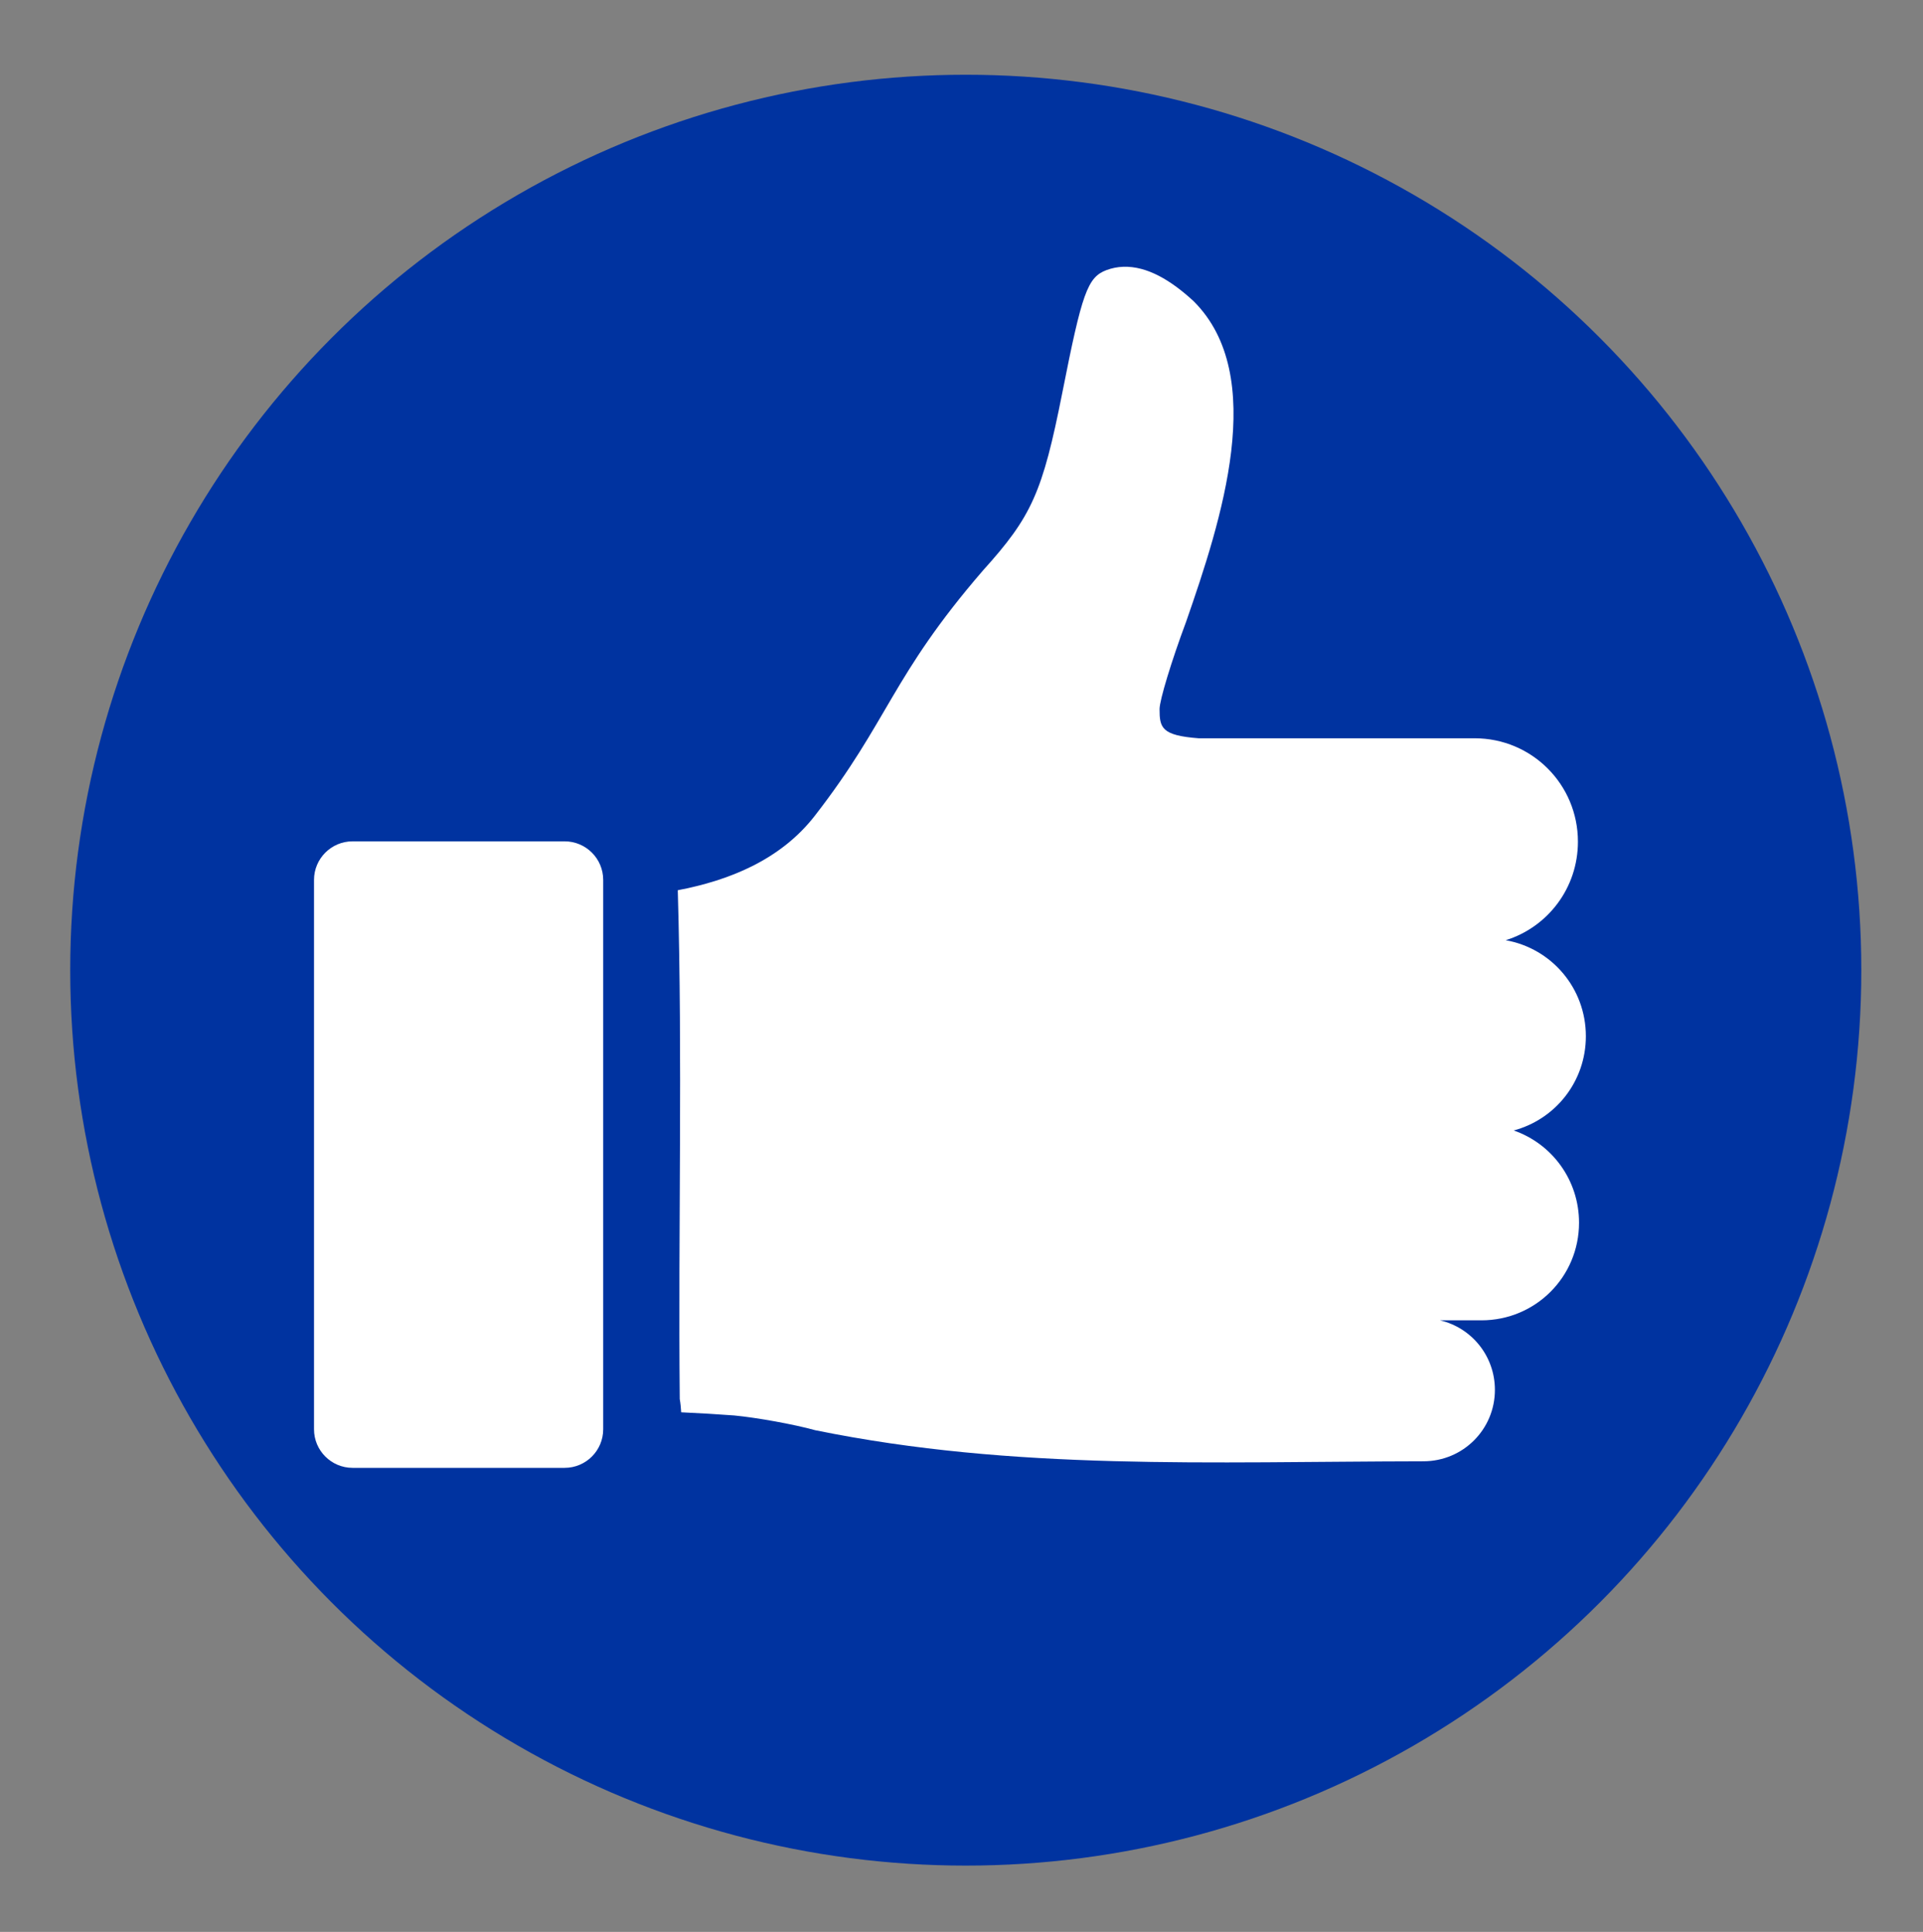
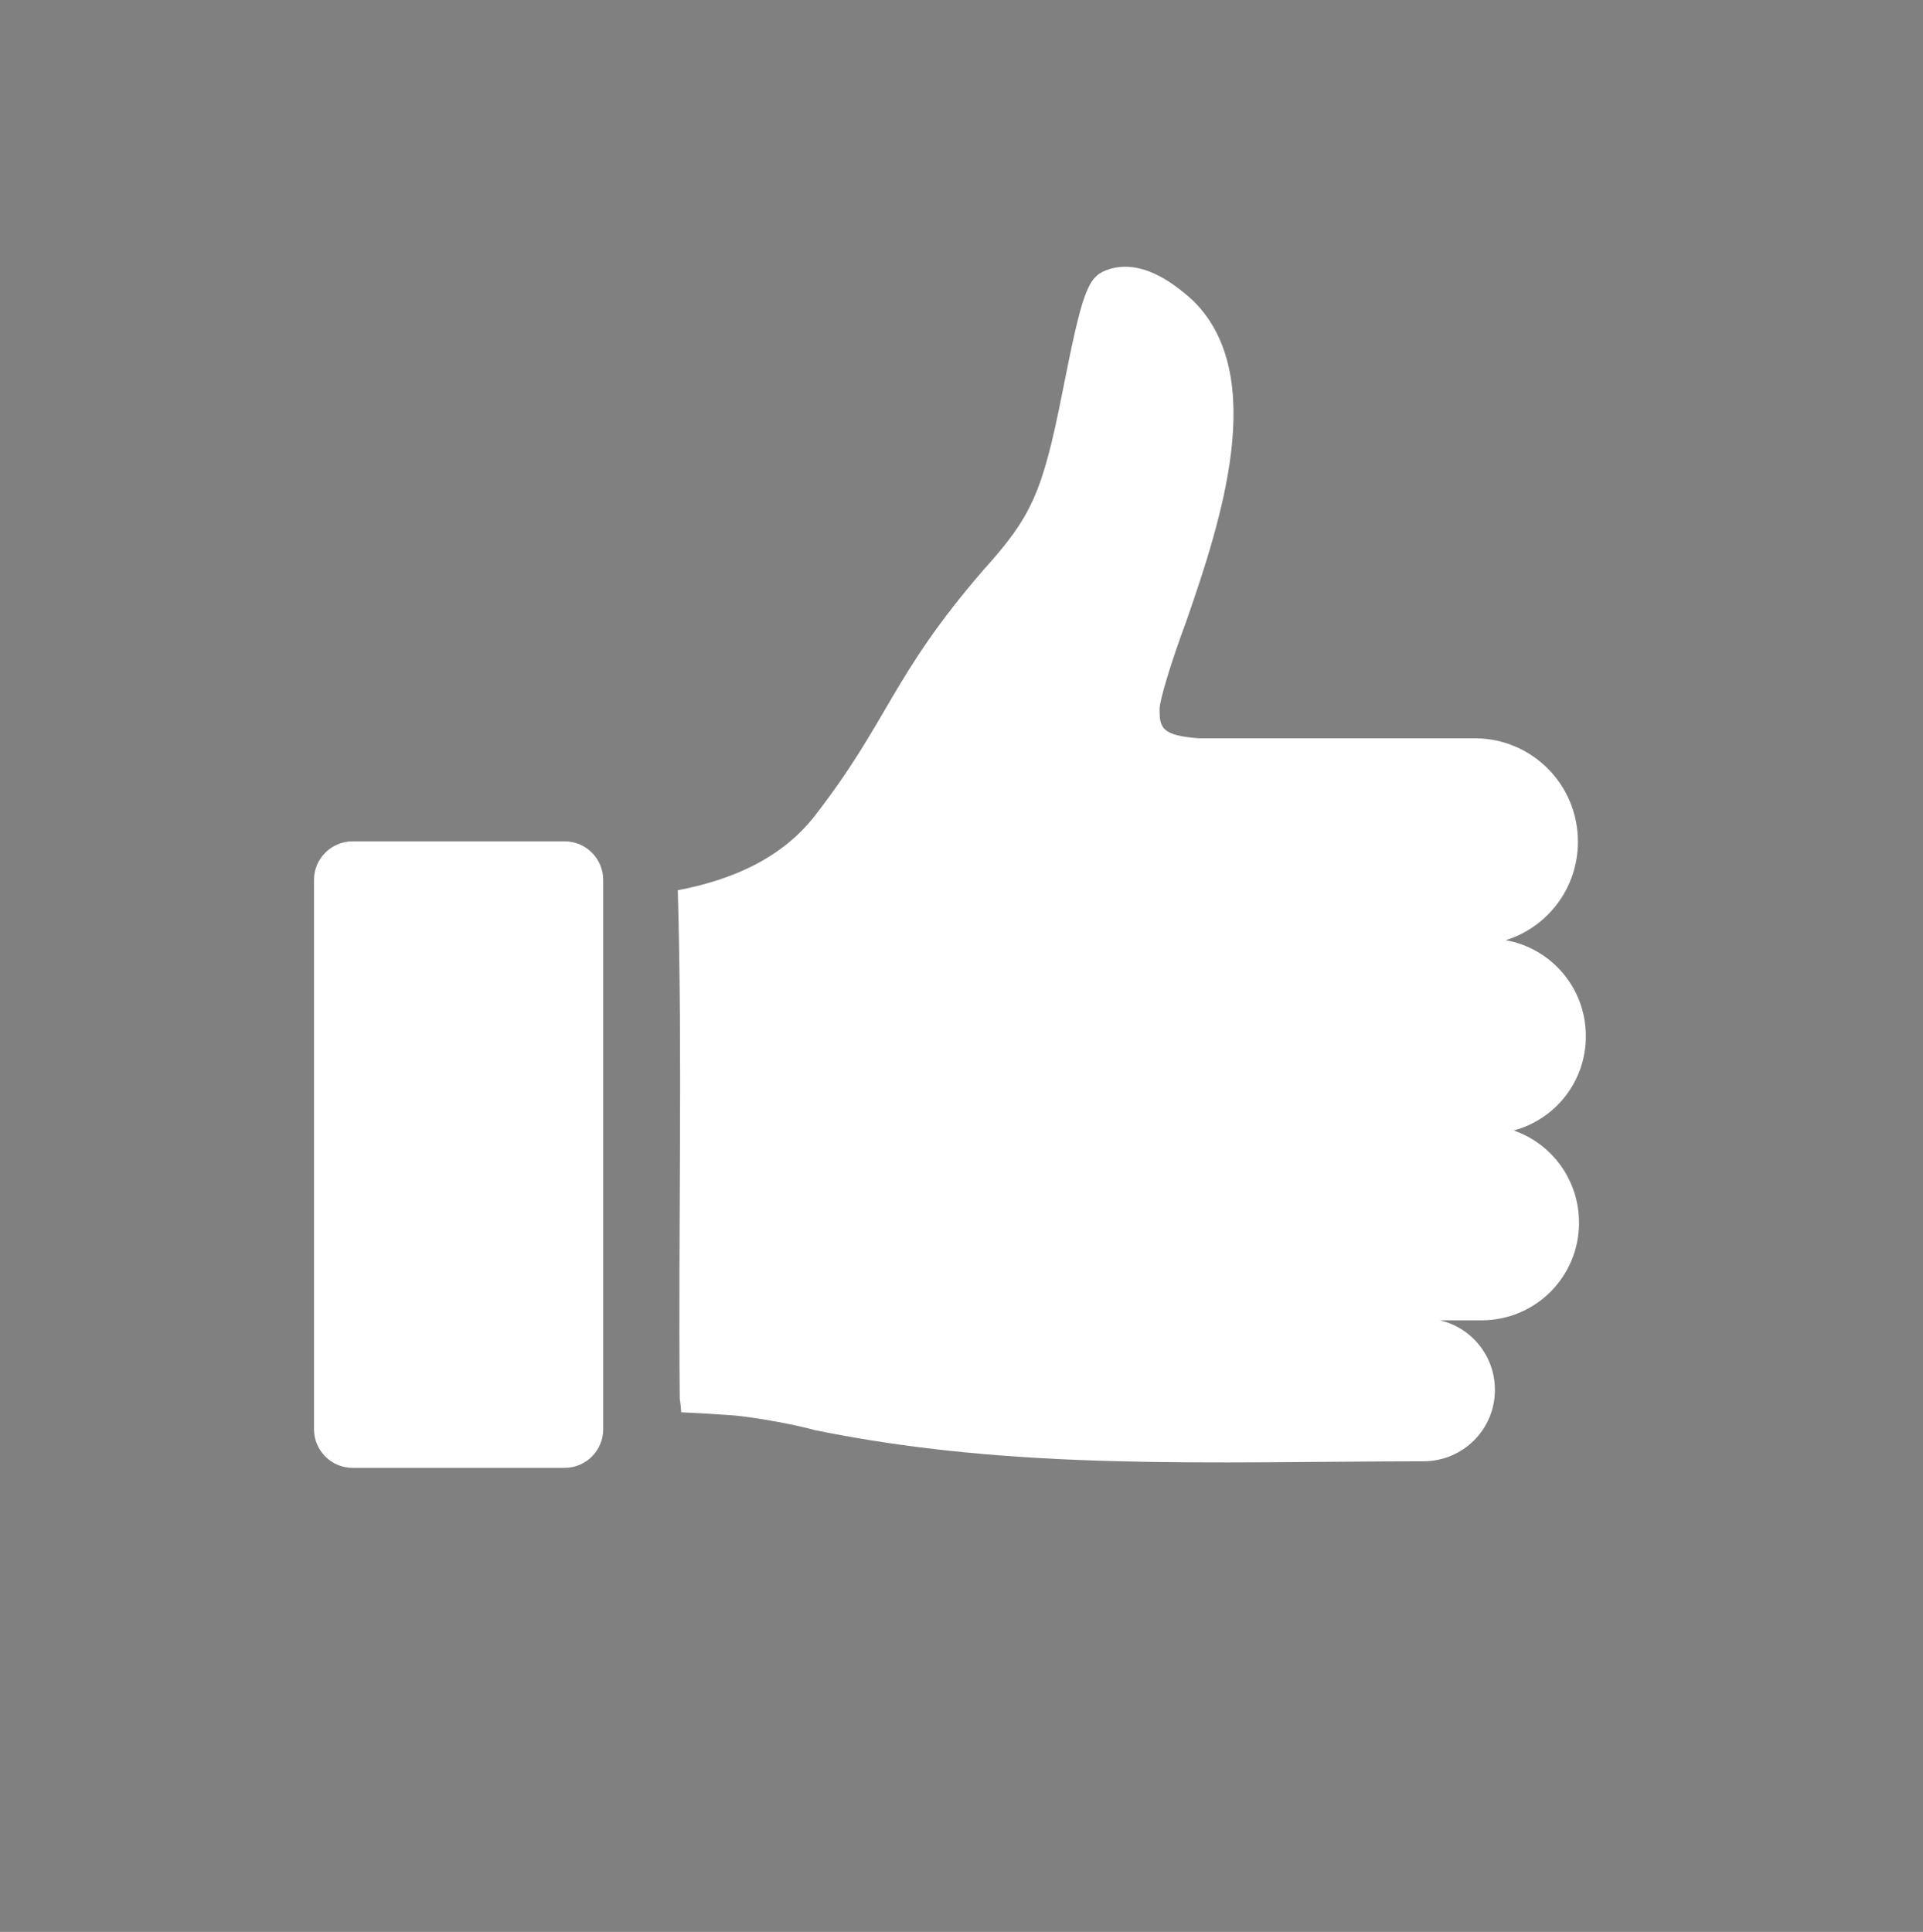
<svg xmlns="http://www.w3.org/2000/svg" id="Layer_1" version="1.1" viewBox="0 0 225.36 226.43">
  <rect x="0" y="0" width="225.36" height="226.43" fill="#808080" stroke="none" />
  <defs>
    <style>
      .st0 {
        fill: #fff;
      }

      .st1 {
        fill: #0033a0;
      }
    </style>
  </defs>
-   <circle class="st1" cx="113.18" cy="113.71" r="104.95" />
  <g>
    <path class="st0" d="M177.39,132.5c4.89-1.31,8.46-5.74,8.46-11.05,0-5.64-4.03-10.3-9.39-11.25,4.92-1.54,8.46-6.11,8.46-11.55,0-6.71-5.4-12.12-12.11-12.12h-32.34c-4.36-.33-4.58-1.24-4.58-3.42,0-1.04,1.4-5.65,3.11-10.23,4.13-11.88,9.67-28.84.88-37.58-2.61-2.41-5.44-4.14-8.26-4.03-.65.02-1.31.15-1.96.39-2.22.84-2.86,2.69-5.16,14.34-2.33,11.77-3.6,14.54-9.31,20.87-10.77,12.48-10.99,17.52-19.69,28.73-4.07,5.25-10.18,7.62-16.07,8.74.57,19.86.04,39.75.23,59.63.09.51.14,1.03.17,1.56,2.15.1,4.23.22,6.21.37,2.69.26,6.97,1.03,9.5,1.73,23.39,4.77,46.09,3.68,71.27,3.64,4.64,0,8.38-3.73,8.38-8.37,0-3.97-2.73-7.28-6.43-8.15h4.85c6.34,0,11.44-5.1,11.44-11.44,0-5.01-3.18-9.26-7.65-10.81Z" />
    <path class="st0" d="M41.32,98.61h24.85c2.49,0,4.52,2.02,4.52,4.52v64.39c0,2.49-2.02,4.52-4.52,4.52h-24.85c-2.49,0-4.52-2.02-4.52-4.52v-64.39c0-2.49,2.02-4.52,4.52-4.52Z" />
  </g>
</svg>